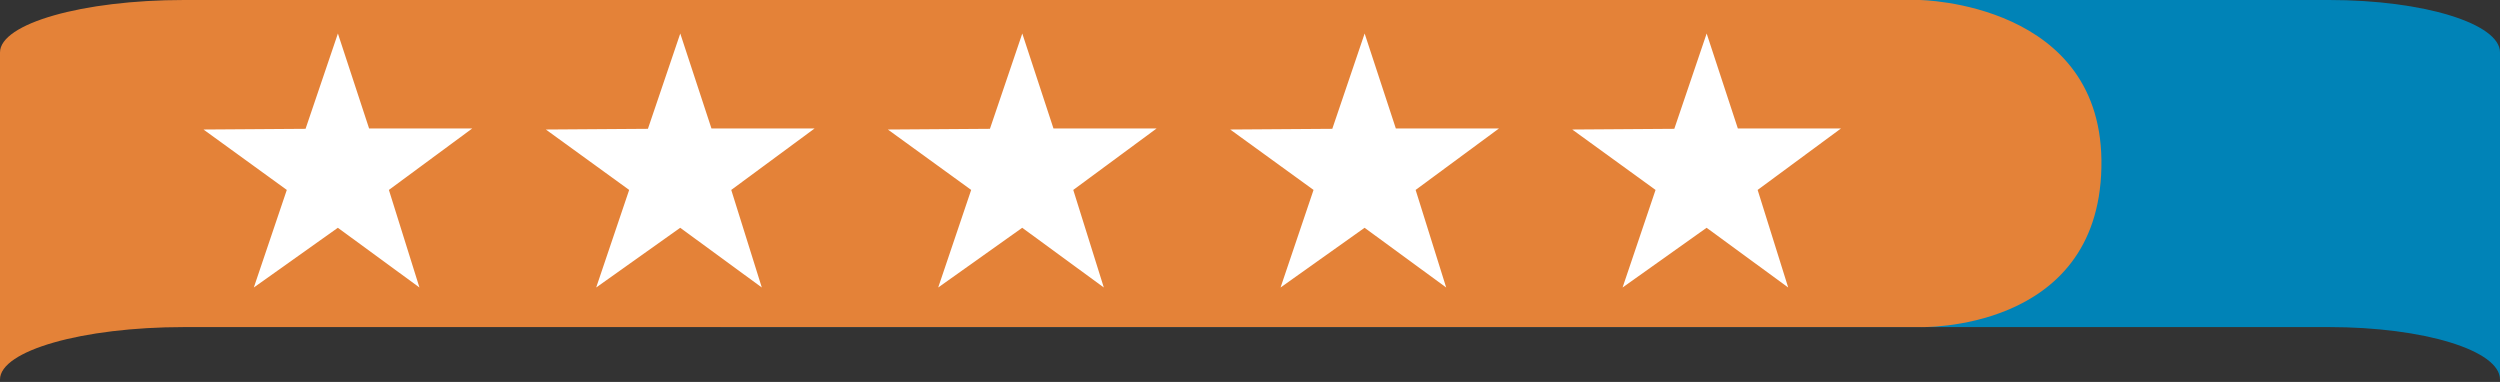
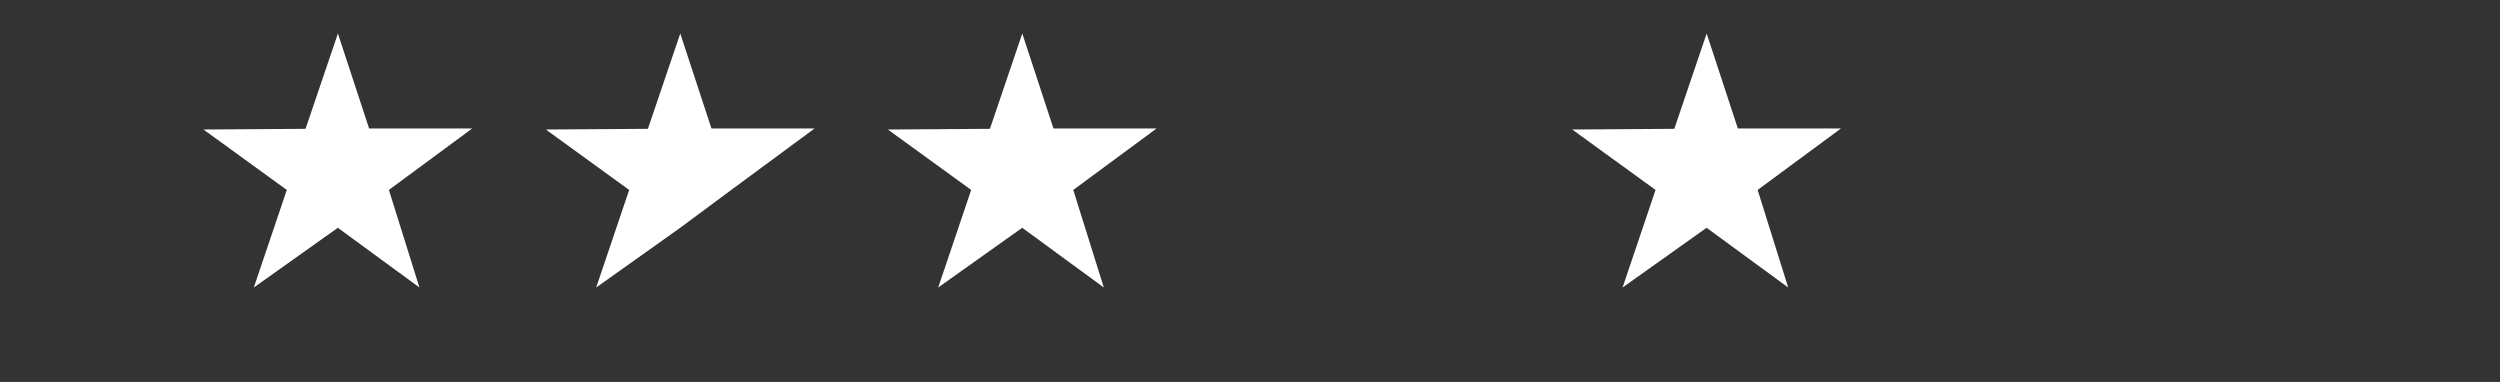
<svg xmlns="http://www.w3.org/2000/svg" xmlns:ns1="http://www.serif.com/" width="100%" height="100%" viewBox="0 0 720 110" version="1.1" xml:space="preserve" style="fill-rule:evenodd;clip-rule:evenodd;stroke-linejoin:round;stroke-miterlimit:2;">
  <rect x="0" y="0" width="720" height="110" fill="#333333" stroke="none" />
  <g transform="matrix(1,0,0,1,0,-297.2)">
    <g id="Group_678">
      <g id="Group_475">
        <g id="Mask_Group_468">
-           <path id="Path_1255" d="M720,406.5L720,312.3C720,304 698,297.2 670.8,297.2L207.5,297.2L173.7,344.3L207.5,391.4L670.8,391.4C698,391.4 720,398.1 720,406.5Z" style="fill:rgb(0,131,183);fill-rule:nonzero;" />
-         </g>
+           </g>
      </g>
      <g id="Mask_Group_468-2">
        <g id="Group_476">
          <g id="Mask_Group_468-21" ns1:id="Mask_Group_468-2">
            <g id="Path_1255-2">
-               <path d="M0,406.5L0,312.3C0,304 23.7,297.2 53,297.2L552.8,297.2C552.8,297.2 606.3,297.8 605.2,345.5C604.2,393.1 552.8,391.4 552.8,391.4L53,391.4C23.7,391.4 0,398.2 0,406.5Z" style="fill:rgb(228,130,56);fill-rule:nonzero;" />
-             </g>
+               </g>
          </g>
        </g>
      </g>
      <g id="review_star">
        <path d="M97.3,306.9L88,334.3L58.6,334.5L82.6,351.9L73.1,380L97.3,362.8L120.8,380L112,351.9L136,334.2L106.3,334.2L97.3,306.8L97.3,306.9Z" style="fill:white;fill-rule:nonzero;" />
      </g>
      <g id="review_star-2">
-         <path d="M195.9,306.9L186.6,334.3L157.2,334.5L181.2,351.9L171.7,380L195.9,362.8L219.4,380L210.6,351.9L234.6,334.2L204.9,334.2L195.9,306.8L195.9,306.9Z" style="fill:white;fill-rule:nonzero;" />
+         <path d="M195.9,306.9L186.6,334.3L157.2,334.5L181.2,351.9L171.7,380L195.9,362.8L210.6,351.9L234.6,334.2L204.9,334.2L195.9,306.8L195.9,306.9Z" style="fill:white;fill-rule:nonzero;" />
      </g>
      <g id="review_star-3">
        <path d="M294.4,306.9L285.1,334.3L255.7,334.5L279.7,351.9L270.2,380L294.4,362.8L317.9,380L309.1,351.9L333.1,334.2L303.4,334.2L294.4,306.8L294.4,306.9Z" style="fill:white;fill-rule:nonzero;" />
      </g>
      <g id="review_star-4">
-         <path d="M393,306.9L383.7,334.3L354.3,334.5L378.3,351.9L368.8,380L393,362.8L416.5,380L407.7,351.9L431.7,334.2L402,334.2L393,306.8L393,306.9Z" style="fill:white;fill-rule:nonzero;" />
-       </g>
+         </g>
      <g id="review_star-5">
        <path d="M491.5,306.9L482.2,334.3L452.8,334.5L476.8,351.9L467.3,380L491.5,362.8L515,380L506.2,351.9L530.2,334.2L500.5,334.2L491.5,306.8L491.5,306.9Z" style="fill:white;fill-rule:nonzero;" />
      </g>
    </g>
  </g>
</svg>